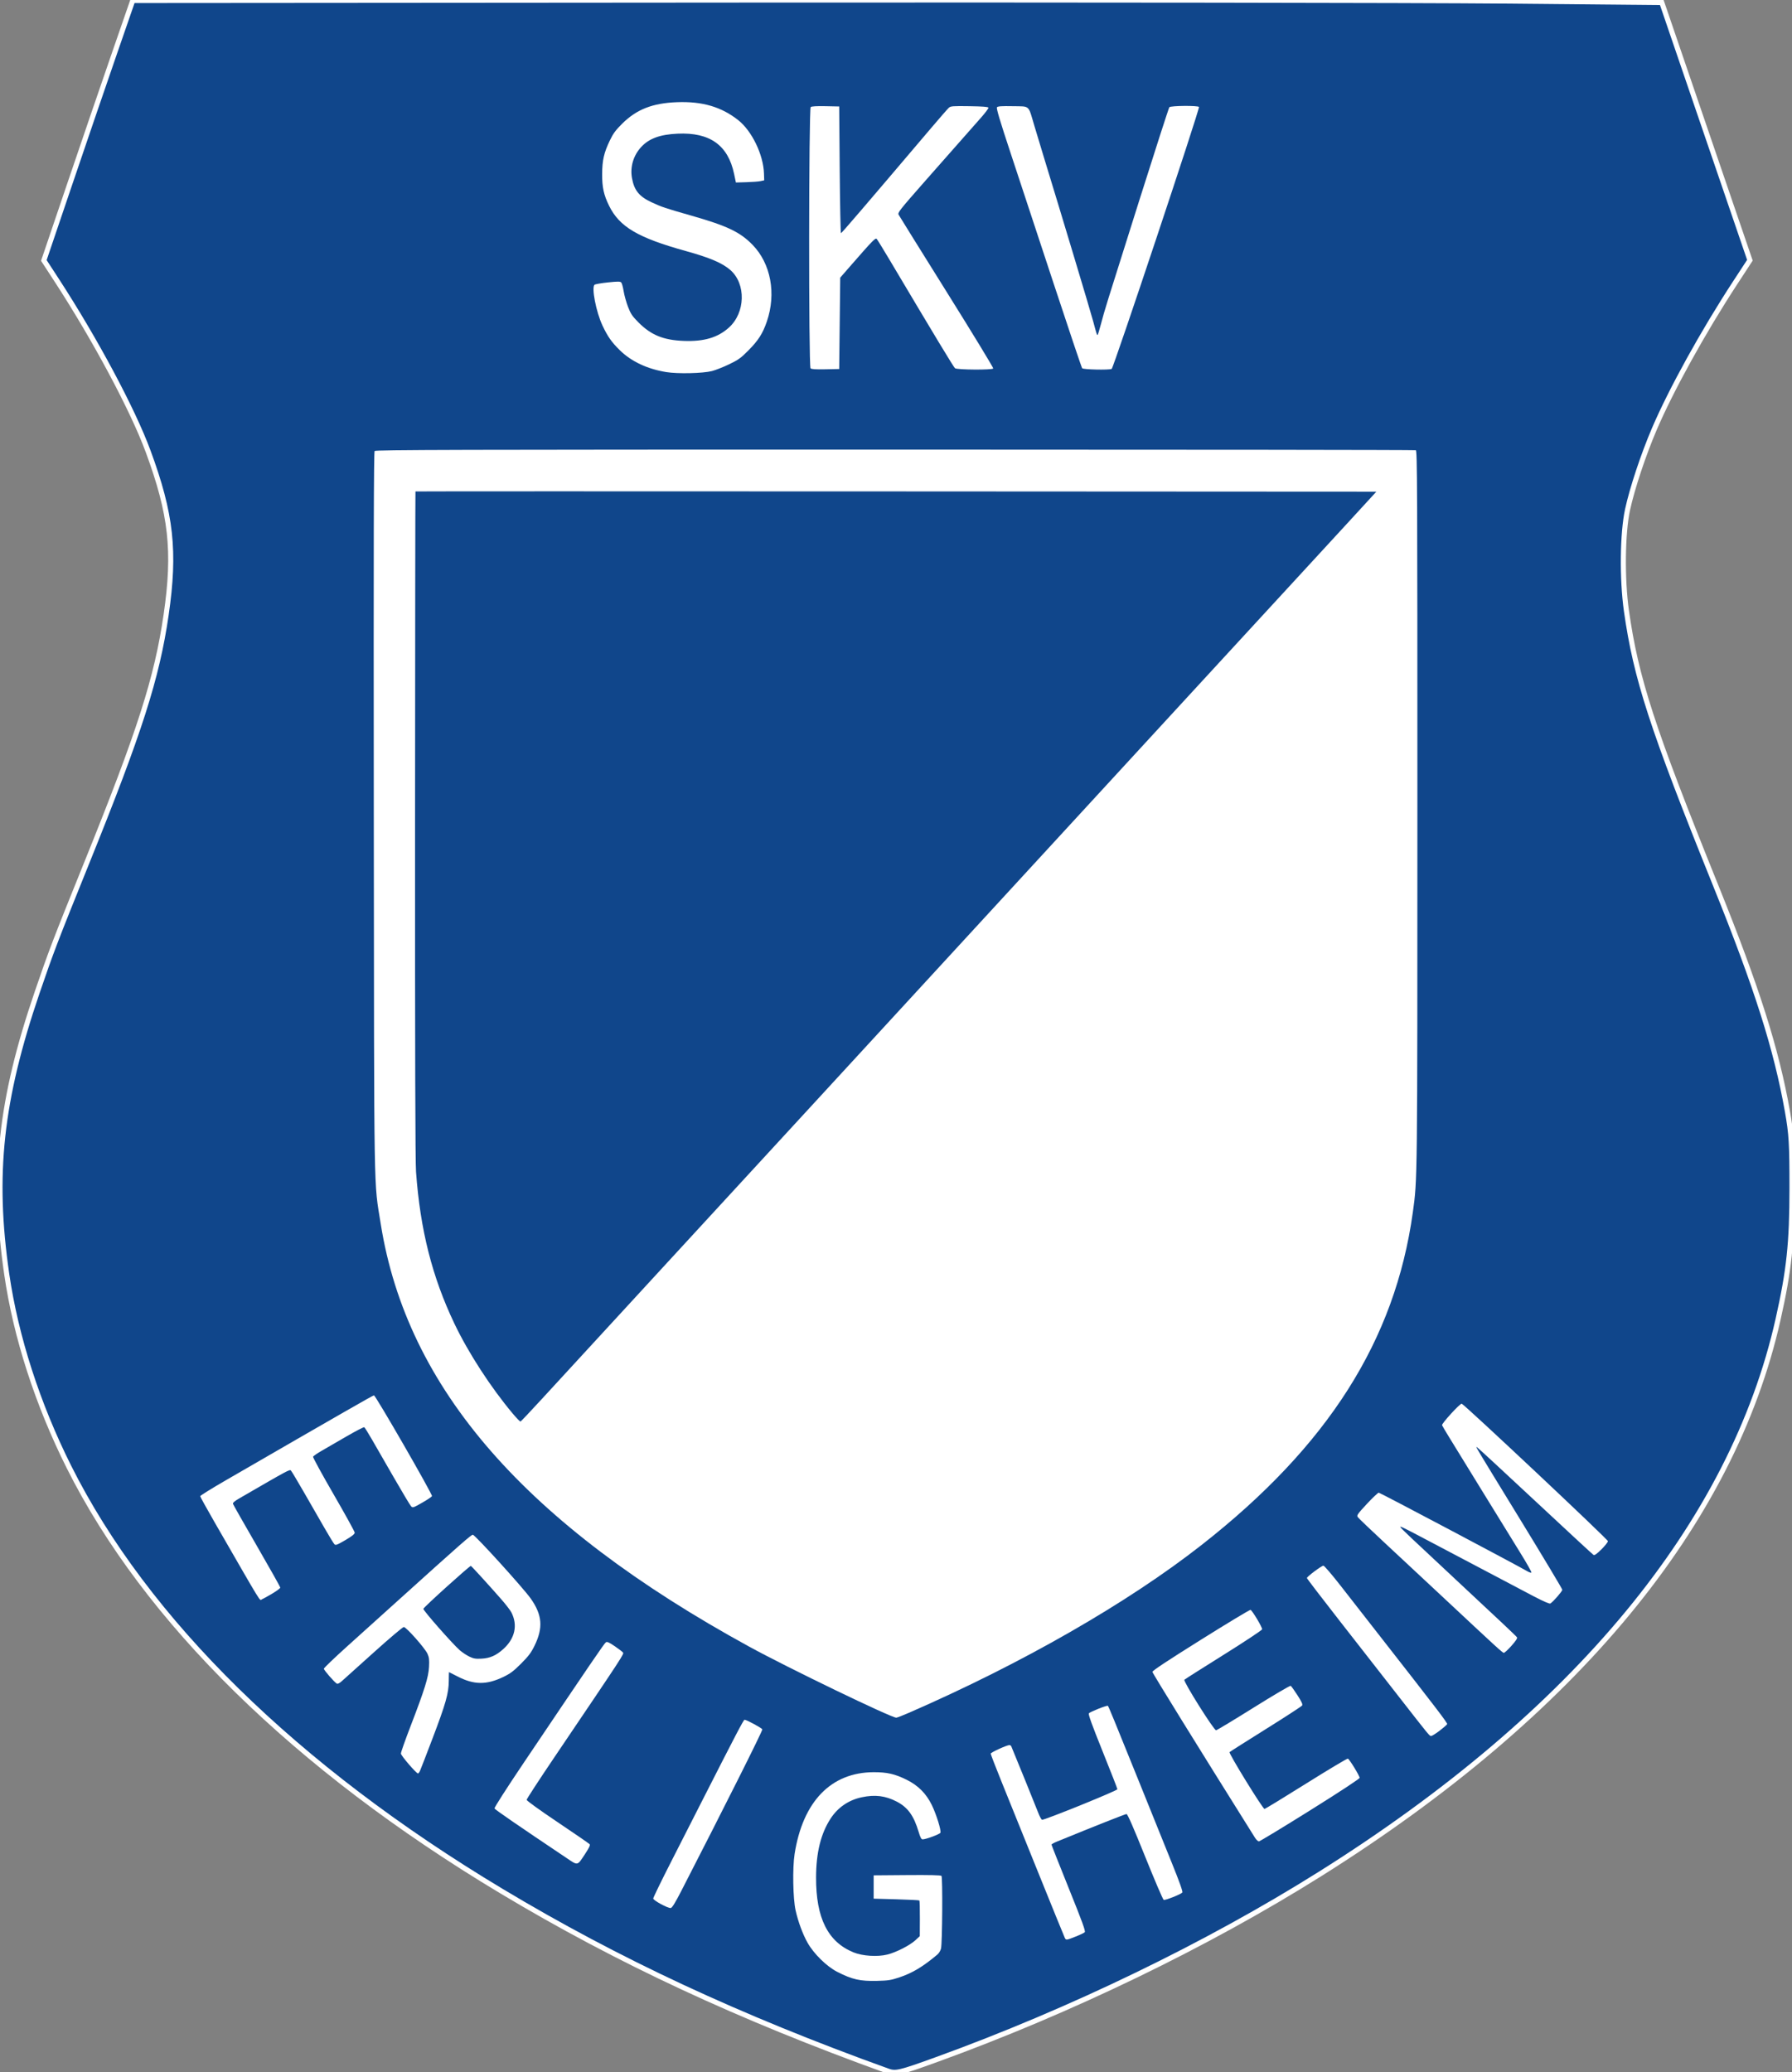
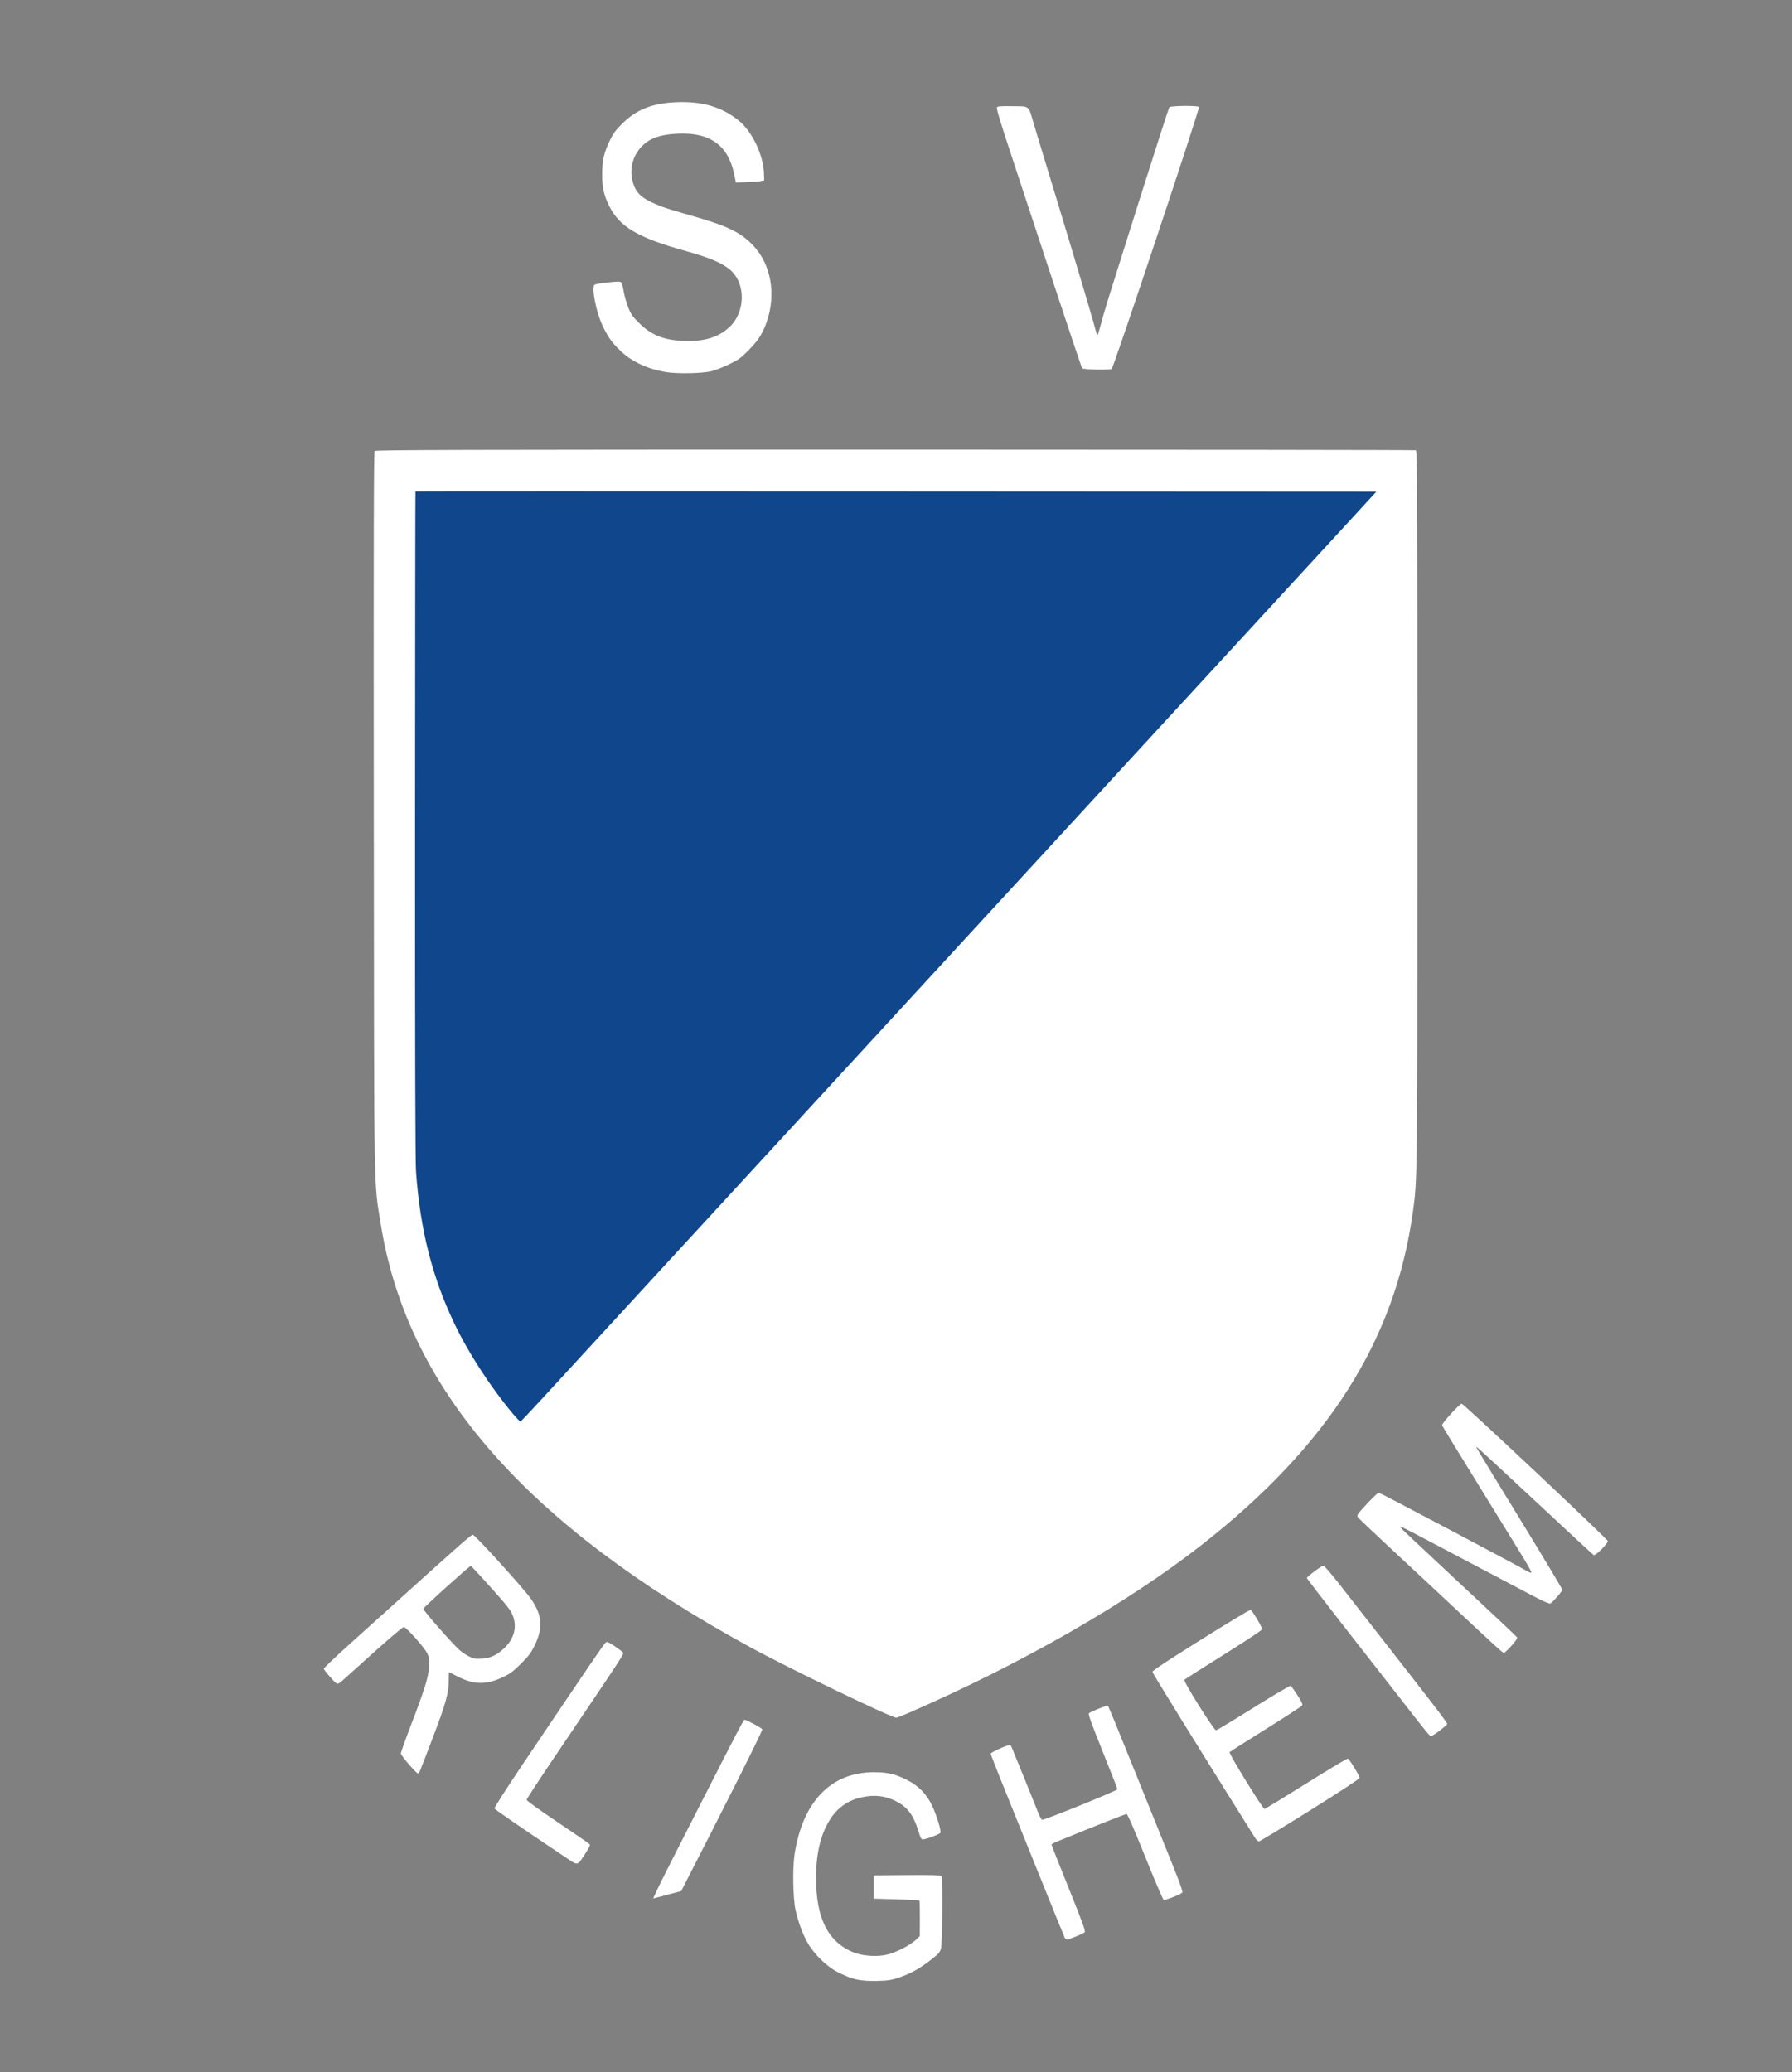
<svg xmlns="http://www.w3.org/2000/svg" version="1.1" id="svg1" width="1768.185" height="2044.351" viewBox="0 0 1768.185 2044.351">
  <rect x="0" y="0" width="1768.185" height="2044.351" fill="#808080" stroke="none" />
  <defs id="defs1" />
  <g id="g1" transform="translate(-1.45,-0.466)">
-     <path style="display:inline;fill:#10468b;fill-opacity:1;stroke-width:5" stroke="white" d="M 877.016,2043.414 C 730.132,1990.393 611.097,1934.939 496.093,1865.955 293.357,1744.347 145.407,1599.252 69.475,1447.569 38.499,1385.69 17.073,1319.313 8.085,1257.384 -6.12,1159.505 1.855,1085.668 38.101,979.499 51.741,939.543 56.133,928.066 86.773,852.299 c 52.64,-130.169 69.479,-182.722 78.596,-245.286 9.141,-62.727 5.111,-99.296 -17.786,-161.393 C 132.496,404.701 95.408,335.306 57.47,277.007 L 44.714,257.404 70.144,182.407 C 84.131,141.159 103.865,83.464 113.997,54.198 L 132.418,0.985 731.361,0.535 C 1060.78,0.287 1400.249,0.731 1485.737,1.521 l 155.432,1.436 24.239,70.95 c 13.332,39.022 32.89,96.225 43.463,127.118 l 19.224,56.168 -14.81,22.664 c -31.25,47.822 -62.998,105.27 -79.507,143.87 -10.883,25.445 -21.846,58.457 -26.412,79.536 -5.039,23.256 -5.537,68.476 -1.1,99.809 9.431,66.602 25.297,115.4 88.16,271.151 40.599,100.588 59.729,160.818 70.684,222.539 3.967,22.349 4.544,32.039 4.524,75.877 -0.025,54.328 -2.823,80.712 -13.705,129.23 -45.204,201.552 -200.093,389.1 -451.948,547.244 -111.548,70.043 -246.133,135.17 -378.435,183.129 -36.645,13.284 -40.332,14.132 -48.53,11.173 z" id="path96" />
    <g id="g97" style="display:inline">
      <path id="path97" style="display:inline;fill:#ffffff;fill-opacity:1" d="m 468.006,1514.5 c -1.684,0 -11.079,8.254 -73.977,65 -14.631,13.2 -37.047,33.407 -49.814,44.904 C 331.447,1635.901 321,1645.917 321,1646.662 c 0,1.368 10.218,13.137 12.732,14.664 0.907,0.551 2.601,-0.281 5.092,-2.5 2.053,-1.829 16.234,-14.576 31.512,-28.326 15.278,-13.75 28.571,-25 29.537,-25 2.4,0 20.944,20.935 23.389,26.404 1.621,3.626 1.887,5.923 1.506,13 -0.553,10.265 -4.352,22.426 -18.4,58.912 -5.152,13.382 -9.356,25.311 -9.342,26.508 0.024,2.044 15.176,19.676 16.908,19.676 0.41,0 1.295,-1.203 1.965,-2.674 0.67,-1.471 6.197,-15.759 12.281,-31.75 13.12,-34.482 15.996,-44.646 16.088,-56.826 0.036,-4.812 0.124,-8.75 0.195,-8.75 0.071,0 3.952,1.968 8.625,4.373 16.031,8.249 28.382,8.369 44.912,0.438 7.01,-3.363 10.095,-5.677 17.602,-13.195 7.387,-7.398 9.886,-10.717 13.262,-17.615 8.688,-17.755 7.658,-30.466 -3.777,-46.633 -7.345,-10.384 -54.997,-62.867 -57.08,-62.867 z m -1.943,30.732 c 0.76,0.305 17.524,18.688 29.805,32.684 4.544,5.179 9.122,11.103 10.174,13.164 6.448,12.638 3.54,25.819 -7.984,36.18 -7.122,6.403 -13.136,9.046 -21.557,9.473 -5.829,0.295 -7.836,-0.052 -12,-2.07 -2.75,-1.333 -6.94,-4.11 -9.311,-6.172 -7.132,-6.204 -36.354,-39.417 -36.01,-40.928 0.372,-1.632 45.889,-42.729 46.883,-42.33 z" />
      <path style="display:inline;fill:#ffffff;fill-opacity:1" d="m 1294.099,1786.408 c 29.989,-18.761 48.901,-31.186 48.901,-32.126 0,-1.961 -10.017,-18.351 -11.583,-18.951 -0.648,-0.249 -19.189,10.825 -41.2,24.609 -22.012,13.784 -40.486,25.061 -41.054,25.061 -1.734,0 -35.578,-54.984 -34.505,-56.057 0.527,-0.527 16.644,-10.76 35.817,-22.741 19.173,-11.981 35.285,-22.459 35.805,-23.283 0.697,-1.105 -0.514,-3.761 -4.614,-10.117 -3.058,-4.74 -6.052,-8.922 -6.654,-9.294 -0.602,-0.372 -17.079,9.316 -36.615,21.529 -19.536,12.213 -36.2,22.264 -37.031,22.335 -2.11,0.18 -32.662,-48.475 -31.297,-49.84 0.554,-0.554 17.977,-11.62 38.719,-24.593 20.742,-12.973 37.849,-24.292 38.015,-25.155 0.337,-1.748 -9.649,-18.492 -11.446,-19.193 -0.629,-0.245 -22.679,13.038 -49,29.519 -33.617,21.049 -47.837,30.474 -47.791,31.678 0.051,1.325 43.853,72.14 101.108,163.463 1.293,2.062 3.065,3.75 3.937,3.75 0.872,0 23.592,-13.767 50.487,-30.592 z" id="path85" />
      <path style="display:inline;fill:#ffffff;fill-opacity:1" d="m 579.065,1828.902 c 3.799,-5.787 4.905,-8.232 4.139,-9.149 -0.575,-0.689 -14.79,-10.477 -31.588,-21.752 -17.492,-11.741 -30.538,-21.141 -30.531,-22 0.006,-0.825 12.326,-19.725 27.378,-42 70.023,-103.626 68.882,-101.881 67.595,-103.431 -0.668,-0.805 -4.353,-3.608 -8.188,-6.228 -5.419,-3.703 -7.333,-4.538 -8.586,-3.747 -1.524,0.961 -14.141,19.465 -81.971,120.212 -15.666,23.268 -28.249,42.916 -27.963,43.661 0.44,1.146 23.43,16.959 71.072,48.885 11.581,7.76 10.45,8.03 18.643,-4.45 z" id="path84" />
-       <path style="display:inline;fill:#ffffff;fill-opacity:1" d="m 673.629,1866 c 42.803,-83.241 80.464,-158.313 80.012,-159.493 -0.528,-1.375 -15.548,-9.508 -17.56,-9.508 -0.922,0 -8.385,14.25 -40.322,77 -7.978,15.675 -22.438,44.066 -32.132,63.09 C 653.932,1856.115 646,1872.422 646,1873.328 c 0,1.908 14.443,9.739 17.323,9.392 1.266,-0.153 4.414,-5.26 10.307,-16.72 z" id="path83" />
+       <path style="display:inline;fill:#ffffff;fill-opacity:1" d="m 673.629,1866 c 42.803,-83.241 80.464,-158.313 80.012,-159.493 -0.528,-1.375 -15.548,-9.508 -17.56,-9.508 -0.922,0 -8.385,14.25 -40.322,77 -7.978,15.675 -22.438,44.066 -32.132,63.09 C 653.932,1856.115 646,1872.422 646,1873.328 z" id="path83" />
      <path style="display:inline;fill:#ffffff;fill-opacity:1" d="m 1062.724,1910.931 c 4.277,-1.688 8.343,-3.621 9.035,-4.295 1.007,-0.98 -2.142,-9.661 -15.75,-43.409 -9.355,-23.201 -17.009,-42.56 -17.009,-43.021 0,-0.461 2.362,-1.803 5.25,-2.983 37.944,-15.502 67.545,-27.218 68.75,-27.211 1.039,0.01 6.7,12.944 18.419,42.095 9.306,23.147 17.526,42.319 18.267,42.603 1.529,0.587 16.891,-5.496 18.365,-7.272 0.652,-0.786 -2.545,-9.854 -9.89,-28.05 -5.969,-14.789 -20.566,-50.963 -32.438,-80.388 -24.618,-61.021 -30.343,-74.952 -31.116,-75.725 -0.755,-0.755 -17.445,5.824 -18.744,7.388 -0.769,0.926 2.869,11.006 13.554,37.551 8.033,19.957 14.6,36.76 14.593,37.339 -0.016,1.38 -72.639,30.803 -74.38,30.135 -0.734,-0.282 -2.496,-3.589 -3.915,-7.351 -1.913,-5.069 -21.79,-54.061 -26.407,-65.088 -0.288,-0.688 -1.105,-1.25 -1.817,-1.25 -2.637,0 -18.493,7.245 -18.493,8.45 0,0.688 4.895,13.355 10.877,28.15 5.982,14.795 22.232,55.025 36.111,89.4 13.879,34.375 25.65,63.288 26.158,64.25 1.214,2.3 1.499,2.264 10.577,-1.319 z" id="path82" />
      <path style="display:inline;fill:#ffffff;fill-opacity:1" d="m 889,1951.095 c 12.885,-4.337 23.009,-10.419 37.32,-22.418 1.592,-1.334 3.181,-3.964 3.648,-6.036 1.295,-5.741 1.705,-70.369 0.454,-71.619 -0.702,-0.702 -11.971,-0.963 -33.986,-0.786 L 863.5,1850.5 v 11.5 11.5 l 22.281,0.614 c 12.254,0.338 22.531,0.864 22.837,1.17 0.306,0.306 0.518,8.354 0.472,17.886 l -0.084,17.33 -4.407,4.075 c -5.432,5.024 -18.908,11.885 -27.593,14.048 -9.778,2.436 -24.415,1.504 -33.332,-2.121 -25.369,-10.314 -37.144,-33.857 -37.01,-74.002 0.081,-24.523 4.72,-43.241 14.395,-58.091 7.12,-10.929 17.784,-18.209 30.671,-20.94 13.144,-2.785 23.431,-1.509 34.565,4.288 10.928,5.69 16.837,13.897 21.655,30.076 1.564,5.251 2.59,7.167 3.839,7.167 3.29,0 17.044,-5.122 17.593,-6.552 0.89,-2.32 -4.064,-18.225 -8.514,-27.331 -5.547,-11.352 -13.616,-19.425 -24.985,-24.998 -11.601,-5.687 -19.138,-7.401 -32.383,-7.368 -42.06,0.106 -69.89,28.882 -78.009,80.659 -2.156,13.748 -1.627,43.995 0.972,55.589 2.537,11.32 7.022,23.479 11.774,31.924 6.155,10.938 18.873,23.428 29.263,28.739 14.886,7.609 22.589,9.352 39.5,8.937 10.932,-0.268 13.692,-0.708 22,-3.504 z" id="path81" />
      <path style="display:inline;fill:#ffffff;fill-opacity:1" d="m 1421.996,1707.75 c 3.777,-2.888 7.097,-5.782 7.378,-6.433 0.474,-1.097 -10.134,-14.978 -67.88,-88.817 -12.043,-15.4 -28.82,-36.888 -37.28,-47.75 -8.46,-10.863 -16.082,-19.75 -16.937,-19.75 -1.82,0 -16.277,10.841 -16.277,12.206 0,0.511 14.488,19.461 32.195,42.111 17.707,22.651 43.424,55.583 57.148,73.183 32.308,41.432 31.542,40.5 33.289,40.5 0.824,0 4.588,-2.362 8.365,-5.25 z" id="path88" />
-       <path style="display:inline;fill:#ffffff;fill-opacity:1" d="m 269.75,1572.739 c 4.537,-2.67 8.25,-5.417 8.25,-6.103 0,-0.686 -10.409,-19.223 -23.13,-41.192 -12.722,-21.969 -23.321,-40.624 -23.554,-41.455 -0.283,-1.01 1.668,-2.722 5.88,-5.162 49.062,-28.421 50.087,-28.973 51.344,-27.649 0.69,0.727 6.561,10.547 13.047,21.822 6.485,11.275 15.542,27.02 20.126,34.988 4.584,7.968 8.964,15.118 9.734,15.887 1.2,1.2 2.733,0.617 10.727,-4.076 6.723,-3.947 9.311,-6.009 9.272,-7.388 -0.03,-1.052 -9.396,-18.05 -20.814,-37.775 -11.417,-19.725 -20.544,-36.421 -20.283,-37.104 0.262,-0.682 4.003,-3.277 8.314,-5.766 4.311,-2.489 15.364,-8.888 24.562,-14.221 9.199,-5.333 17.14,-9.439 17.648,-9.125 0.508,0.314 3.846,5.635 7.418,11.825 3.572,6.19 13.358,23.179 21.747,37.754 8.389,14.575 16.025,27.325 16.968,28.333 1.654,1.768 2.048,1.645 10.95,-3.417 5.079,-2.888 9.461,-5.84 9.738,-6.562 0.637,-1.659 -55.655,-99.355 -57.248,-99.355 -1.023,0 -30.293,16.771 -146.196,83.77 -13.887,8.028 -25.25,15.085 -25.25,15.684 0,0.598 6.347,12.104 14.104,25.567 48.703,84.531 44.203,77.183 46.682,76.232 0.943,-0.362 5.427,-2.842 9.964,-5.513 z" id="path92" />
      <path style="display:inline;fill:#ffffff;fill-opacity:1" d="m 1492.851,1624.009 c 4.18,-4.668 5.991,-7.423 5.454,-8.291 -0.725,-1.172 -16.346,-15.899 -60.76,-57.283 -42.823,-39.902 -54.077,-50.56 -54.402,-51.522 -0.403,-1.19 3.208,0.57 27.357,13.337 50.438,26.666 87.865,46.396 104.216,54.938 9.799,5.119 15.682,7.658 16.526,7.13 2.736,-1.71 11.758,-12.078 11.758,-13.513 0,-0.826 -18.715,-32.057 -41.589,-69.403 -45.968,-75.052 -44.014,-71.783 -42.607,-71.268 0.549,0.201 26.303,23.991 57.232,52.866 30.929,28.875 56.898,52.888 57.709,53.362 1.084,0.633 3.171,-0.819 7.865,-5.471 3.514,-3.483 6.389,-7.119 6.389,-8.079 0,-1.745 -141.831,-135.046 -144.264,-135.587 -1.695,-0.377 -19.995,19.659 -19.392,21.231 0.266,0.693 3.36,5.936 6.877,11.652 3.516,5.716 18.012,29.293 32.212,52.392 14.2,23.1 31.208,50.692 37.794,61.316 6.586,10.623 11.676,19.615 11.31,19.981 -0.366,0.366 -2.099,-0.16 -3.851,-1.17 -13.056,-7.524 -145.607,-77.627 -146.777,-77.627 -0.818,0 -6.111,4.988 -11.763,11.085 -9.327,10.06 -10.155,11.263 -8.961,13.014 0.724,1.061 12.811,12.61 26.861,25.665 14.05,13.055 38.8,36.131 55,51.28 56.179,52.536 61.011,56.956 62.276,56.956 0.699,0 4.087,-3.146 7.53,-6.991 z" id="path91" />
    </g>
    <g id="g98">
      <path style="display:inline;fill:#ffffff;fill-opacity:1" d="m 1098.344,364.421 c 1.74,-0.668 87.132,-256.842 86.146,-258.437 -0.943,-1.525 -28.008,-1.279 -29.249,0.266 -0.552,0.688 -13.944,42.2 -29.759,92.25 -34.009,107.627 -33.801,106.959 -37.498,120.869 -1.589,5.978 -3.124,11.105 -3.413,11.393 -0.678,0.678 -0.933,-0.085 -4.596,-13.762 -2.712,-10.125 -31.734,-106.665 -47.949,-159.5 -3.207,-10.45 -7.697,-25.3 -9.977,-33 -6.213,-20.98 -3.98,-18.95 -21.192,-19.276 -11.096,-0.21 -14.83,0.038 -15.661,1.04 -0.82,0.988 2.621,12.539 13.784,46.276 8.182,24.728 27.108,82.085 42.058,127.46 14.95,45.375 27.637,83.062 28.194,83.75 1.049,1.295 25.988,1.87 29.112,0.671 z" id="path95" />
-       <path style="display:inline;fill:#ffffff;fill-opacity:1" d="m 830,319.435 0.5,-45.065 9.971,-11.435 c 22.18,-25.439 24.787,-28.113 26.057,-26.733 0.657,0.714 6.144,9.623 12.194,19.798 45.944,77.278 63.694,106.671 65.069,107.75 2.006,1.575 36.755,1.795 37.717,0.239 0.344,-0.556 -20.263,-34.418 -45.792,-75.25 -25.529,-40.832 -46.94,-75.234 -47.579,-76.449 -1.073,-2.039 0.869,-4.52 25.045,-32 34.253,-38.935 46.555,-52.882 56.1,-63.602 4.315,-4.846 7.668,-9.346 7.45,-10 -0.282,-0.847 -5.662,-1.267 -18.709,-1.462 -16.354,-0.244 -18.527,-0.083 -20.308,1.5 C 936.617,107.702 928.651,116.825 920.011,127 853.443,205.393 831.914,230.5 831.257,230.5 830.841,230.5 830.275,202.375 830,168 l -0.5,-62.5 -13.362,-0.28 c -8.999,-0.188 -13.815,0.096 -14.75,0.872 -1.937,1.607 -2.096,255.8 -0.162,257.734 0.877,0.877 5.08,1.148 14.75,0.95 L 829.5,364.5 Z" id="path94" />
      <path style="display:inline;fill:#ffffff;fill-opacity:1" d="m 704,366.498 c 3.575,-0.921 11.199,-3.935 16.943,-6.698 9.119,-4.387 11.528,-6.121 19,-13.675 9.79,-9.897 14.096,-16.636 18.125,-28.364 9.496,-27.642 3.998,-57.256 -14.069,-75.778 -12.322,-12.633 -25.13,-18.736 -60.5,-28.829 -26.012,-7.423 -29.043,-8.439 -39,-13.073 -12.371,-5.758 -17.268,-11.77 -19.468,-23.903 -1.995,-11 1.351,-22.299 9.089,-30.693 7.742,-8.399 18.493,-12.34 35.879,-13.151 31.861,-1.486 49.854,11.335 55.809,39.768 l 1.759,8.398 10.348,-0.293 c 5.691,-0.161 11.976,-0.641 13.966,-1.065 l 3.619,-0.773 -0.23,-6.832 C 754.648,153.042 743.347,129.645 729.905,119.019 713.272,105.871 694.487,100.355 669.5,101.282 c -24.155,0.896 -39.873,7.045 -54.111,21.171 -6.52,6.468 -8.91,9.715 -12.184,16.547 -5.842,12.192 -7.508,19.43 -7.595,33 -0.085,13.246 1.534,20.685 6.853,31.5 10.209,20.754 28.413,31.493 75.536,44.557 23.984,6.649 36.299,11.909 44.194,18.873 15.502,13.676 14.765,41.989 -1.474,56.652 -10.99,9.923 -24.631,13.957 -44.595,13.188 -20.104,-0.774 -32.283,-5.754 -44.743,-18.297 -6.062,-6.102 -7.582,-8.369 -10.246,-15.276 -1.72,-4.461 -3.659,-11.393 -4.307,-15.404 -0.648,-4.011 -1.717,-7.894 -2.375,-8.629 -0.989,-1.104 -3.256,-1.122 -13.075,-0.103 -6.533,0.678 -12.494,1.715 -13.247,2.306 -3.219,2.526 1.466,26.712 7.786,40.2 5.085,10.852 9.073,16.529 17.163,24.433 11.359,11.098 27.02,18.464 45.754,21.52 11.379,1.856 36.165,1.296 45.164,-1.022 z" id="path93" />
    </g>
    <path style="display:inline;fill:#ffffff;fill-opacity:1" d="m 898.306,1690.124 c 111.457,-48.547 215.54,-108.208 288.646,-165.454 124.829,-97.749 190.982,-201.849 208.543,-328.171 4.556,-32.769 4.504,-28.211 4.505,-400.143 2e-4,-319.274 -0.143,-351.198 -1.582,-351.75 C 1397.548,444.273 1166.303,444 884.541,444 c -434.654,0 -512.47,0.209 -513.442,1.382 -0.859,1.035 -1.065,90.334 -0.82,355.75 0.362,392.509 -0.14,362.769 6.859,406.782 25.783,162.139 142.725,296.202 363.862,417.137 38.246,20.916 139.413,69.759 144.806,69.913 0.719,0.021 6.344,-2.157 12.5,-4.838 z" id="path89" />
    <path style="display:inline;fill:#10468b;fill-opacity:1" d="m 507.237,1394.802 c -21.752,-25.981 -43.709,-59.853 -57.406,-88.557 -21.965,-46.03 -33.759,-92.661 -37.875,-149.745 -0.746,-10.349 -1.047,-116.682 -0.969,-342.966 0.062,-180.381 0.241,-328.094 0.397,-328.251 0.157,-0.157 213.546,-0.172 474.199,-0.034 l 473.914,0.251 -28.449,31 c -15.647,17.05 -33.245,36.175 -39.108,42.5 -11.611,12.528 -46.566,50.501 -116.44,126.494 -83.162,90.446 -185.93,202.162 -212.923,231.464 -10.407,11.298 -30.911,33.591 -45.564,49.541 -41.95,45.664 -97.402,105.953 -108.534,118 -20.85,22.565 -48.945,53.09 -80.98,87.984 -18.15,19.77 -49.2,53.514 -69,74.986 -33.162,35.963 -70.792,76.873 -122.282,132.944 -11.155,12.148 -20.675,22.222 -21.156,22.388 -0.481,0.166 -4.002,-3.434 -7.824,-8 z" id="path90" />
  </g>
</svg>